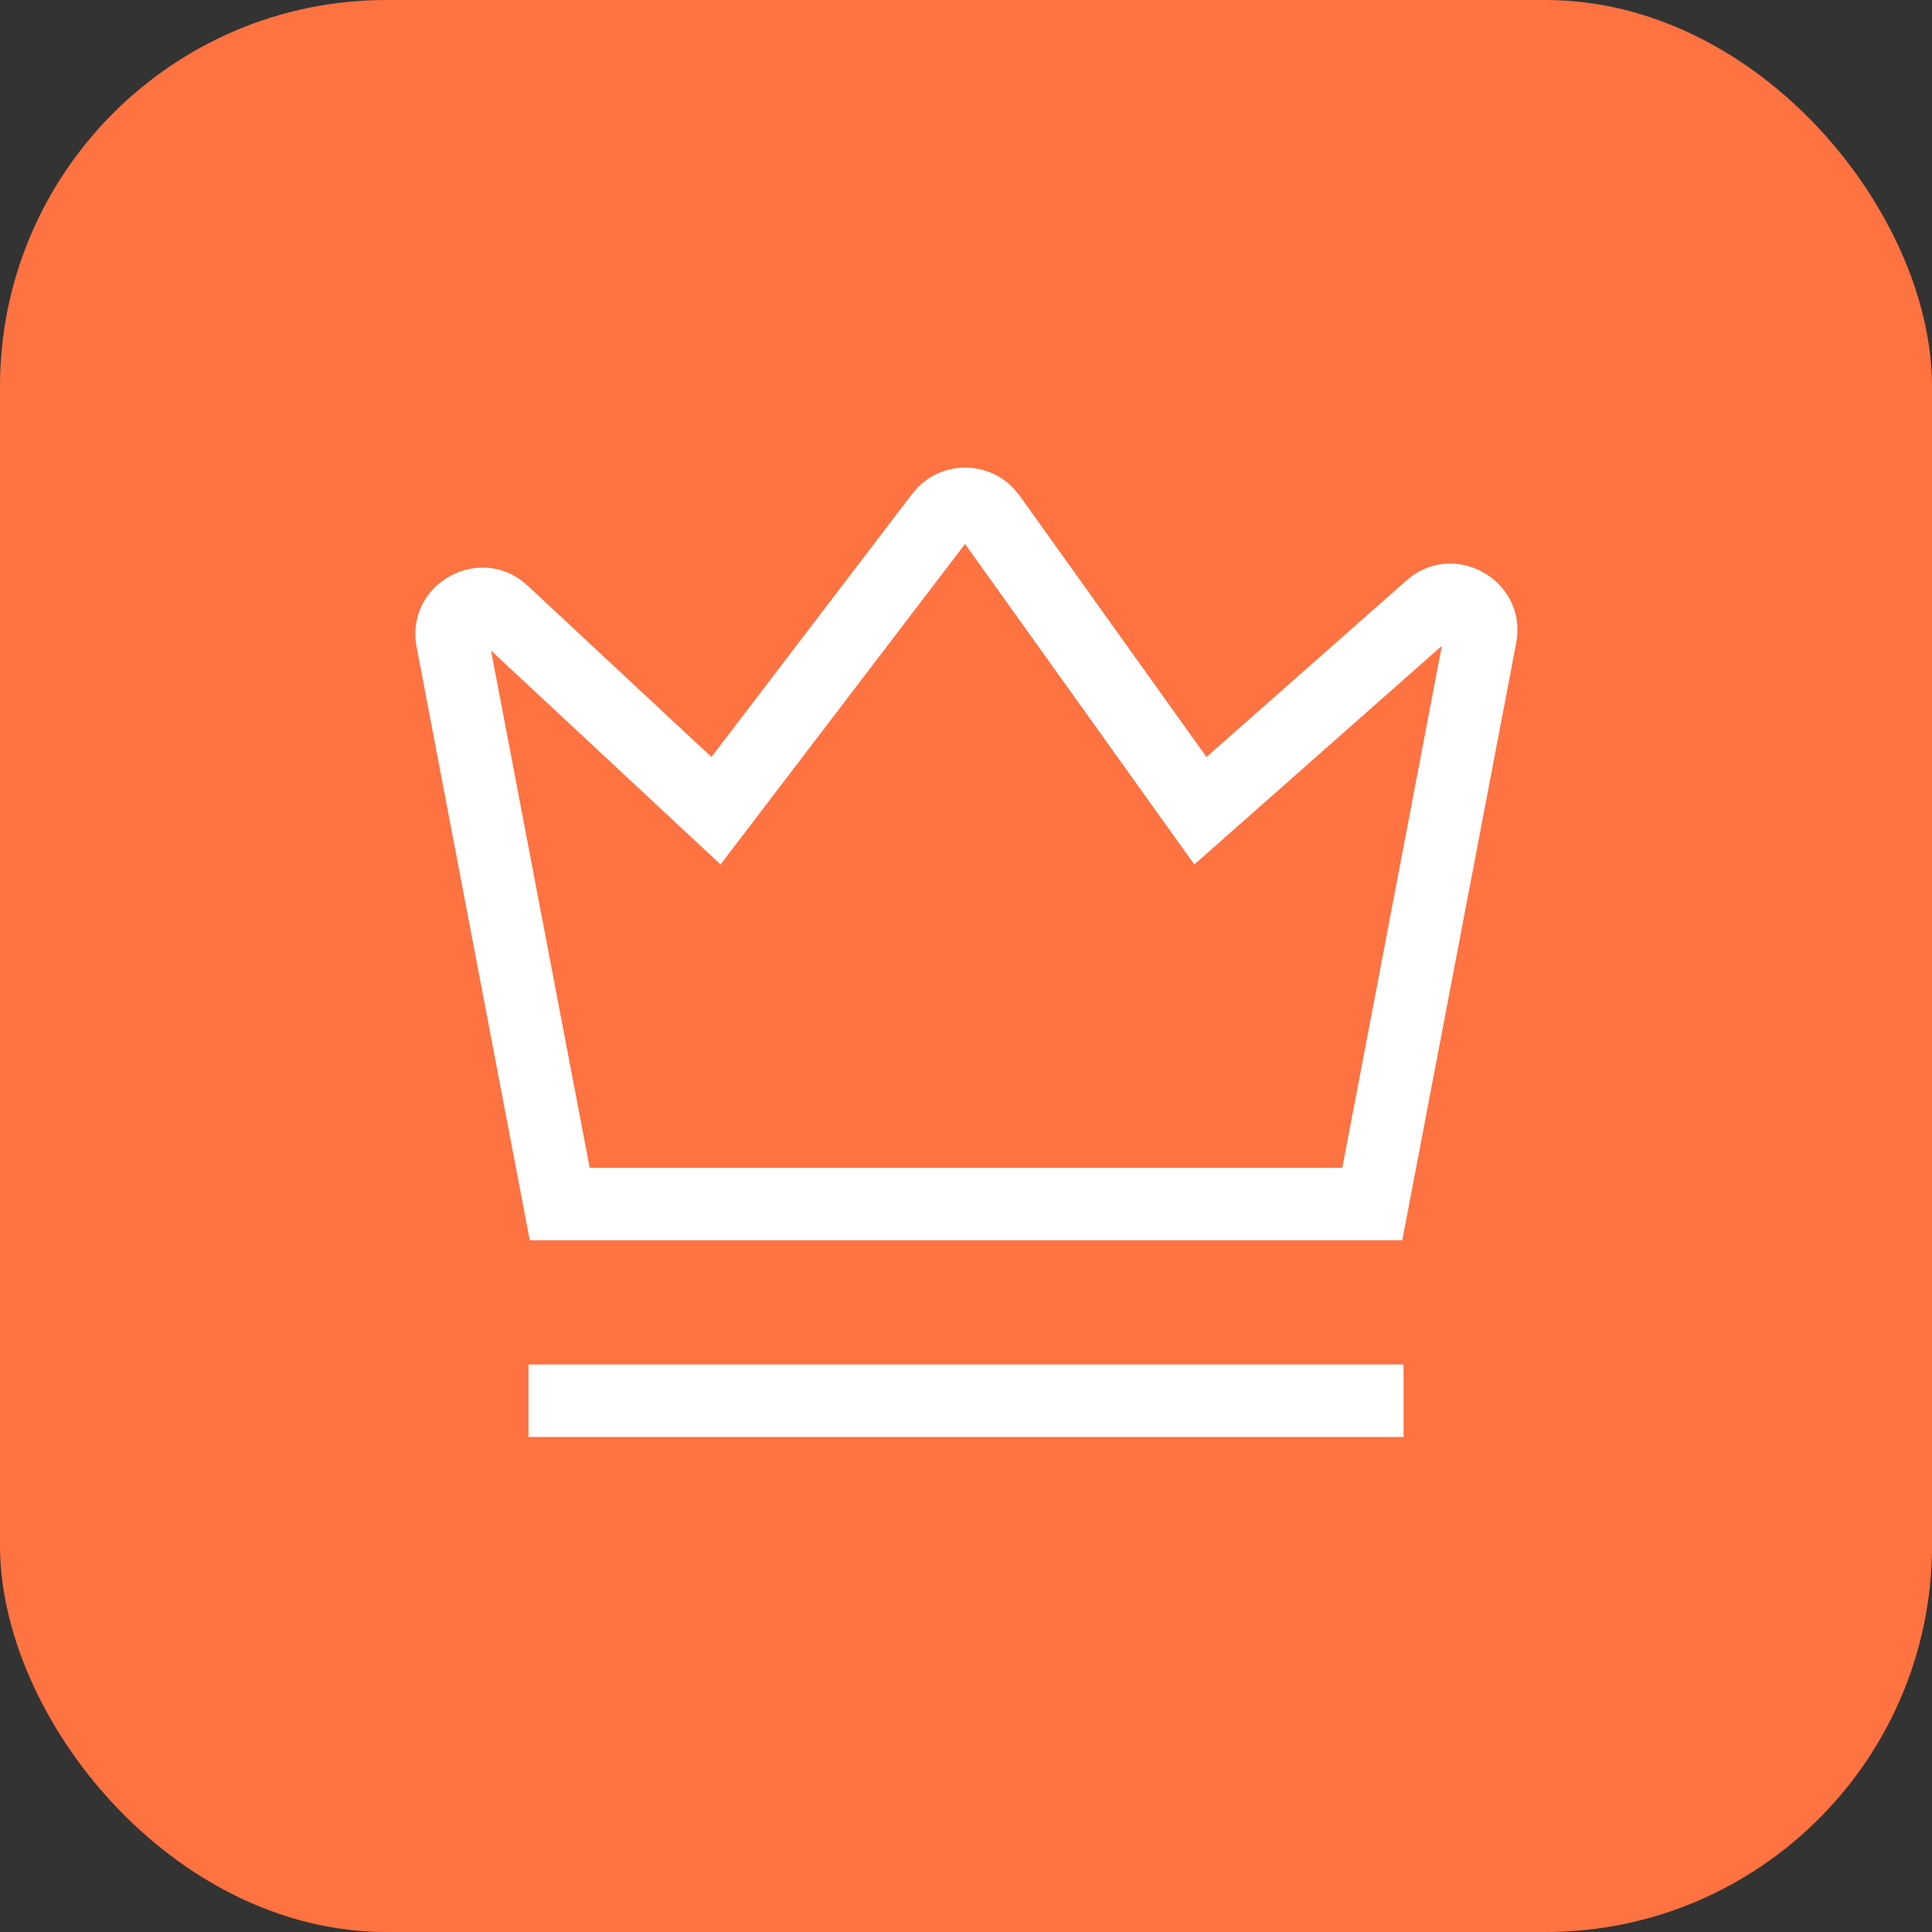
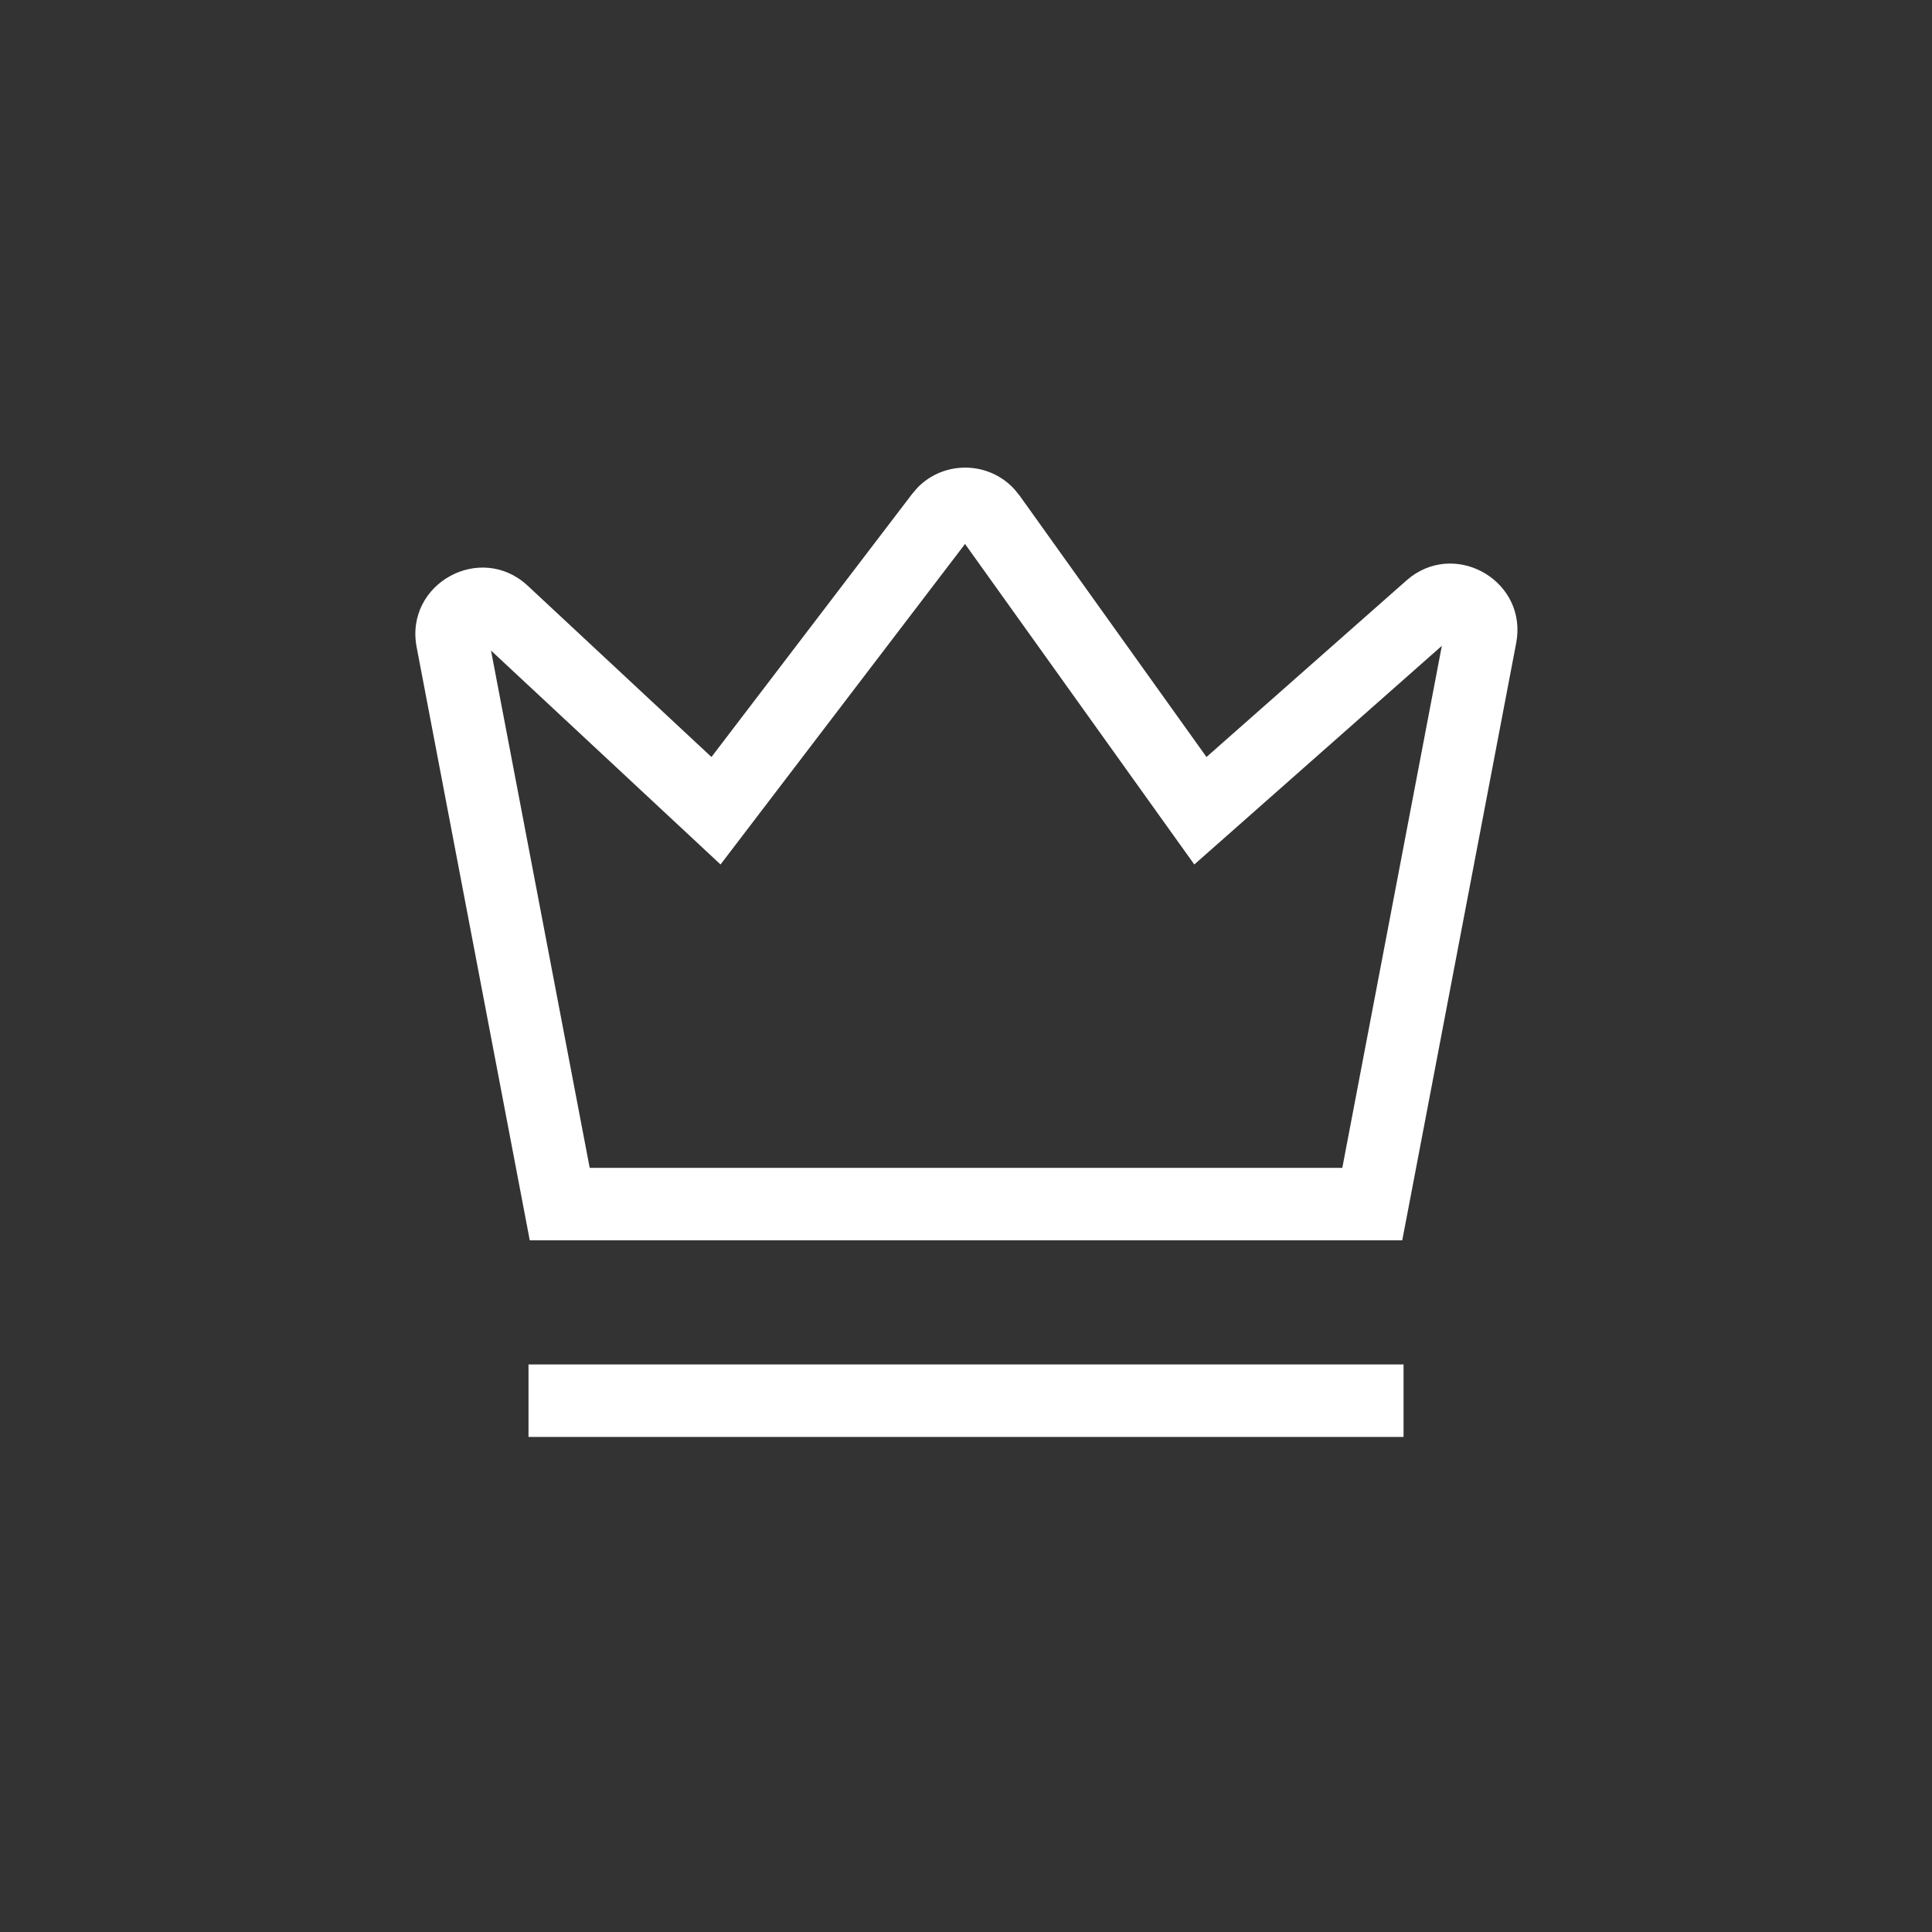
<svg xmlns="http://www.w3.org/2000/svg" width="40" height="40" viewBox="0 0 40 40" fill="none">
  <rect x="0" y="0" width="40" height="40" fill="#333333" stroke="none" />
-   <rect width="40" height="40" rx="8" fill="#FF7241" />
  <path d="M29.059 29.75H10.942V28.25H29.059V29.75ZM18.996 10.096C19.547 9.531 20.468 9.546 21 10.127L21.109 10.26L24.979 15.673L29.117 12.02L29.212 11.942C30.2 11.202 31.63 12.061 31.391 13.314L29.149 25.069L29.032 25.679H10.968L10.852 25.069L8.626 13.397C8.376 12.085 9.948 11.216 10.926 12.127L14.73 15.673L18.885 10.226L18.996 10.096ZM15.42 17.24L14.918 17.898L14.313 17.334L10.166 13.469L12.209 24.179H27.791L29.852 13.371L25.35 17.348L24.727 17.898L24.243 17.222L19.98 11.262L15.42 17.24Z" fill="white" />
</svg>